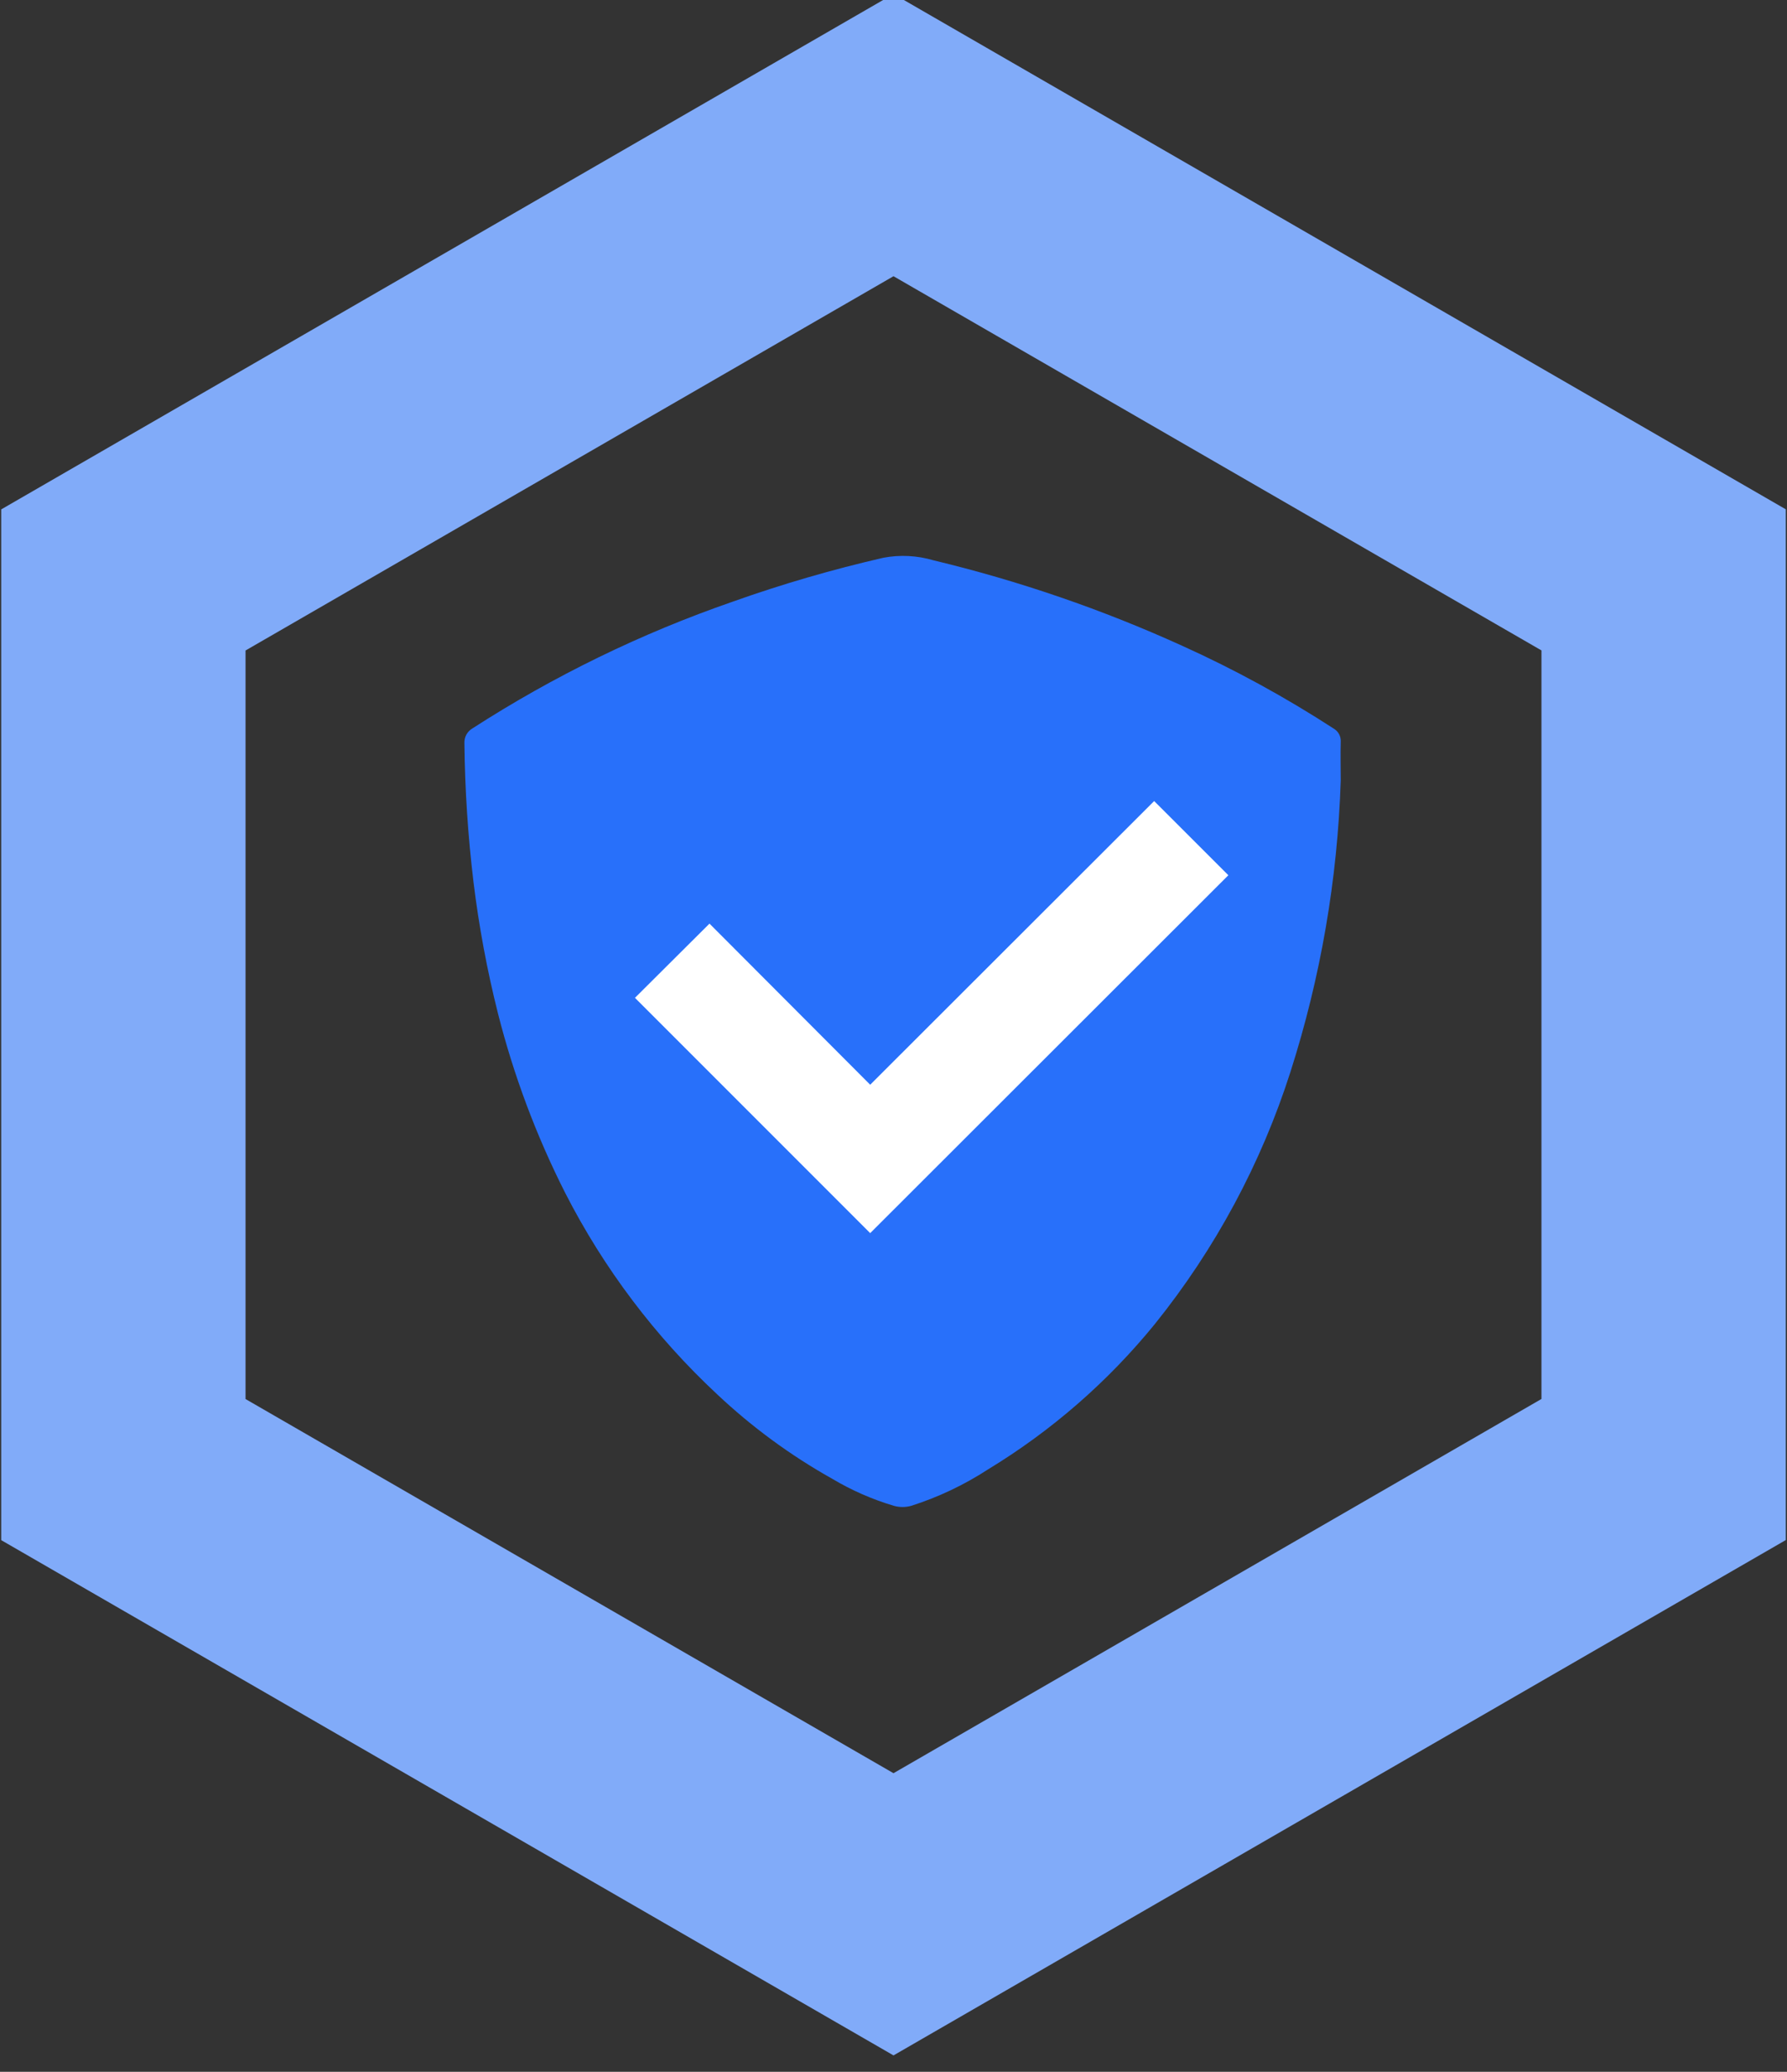
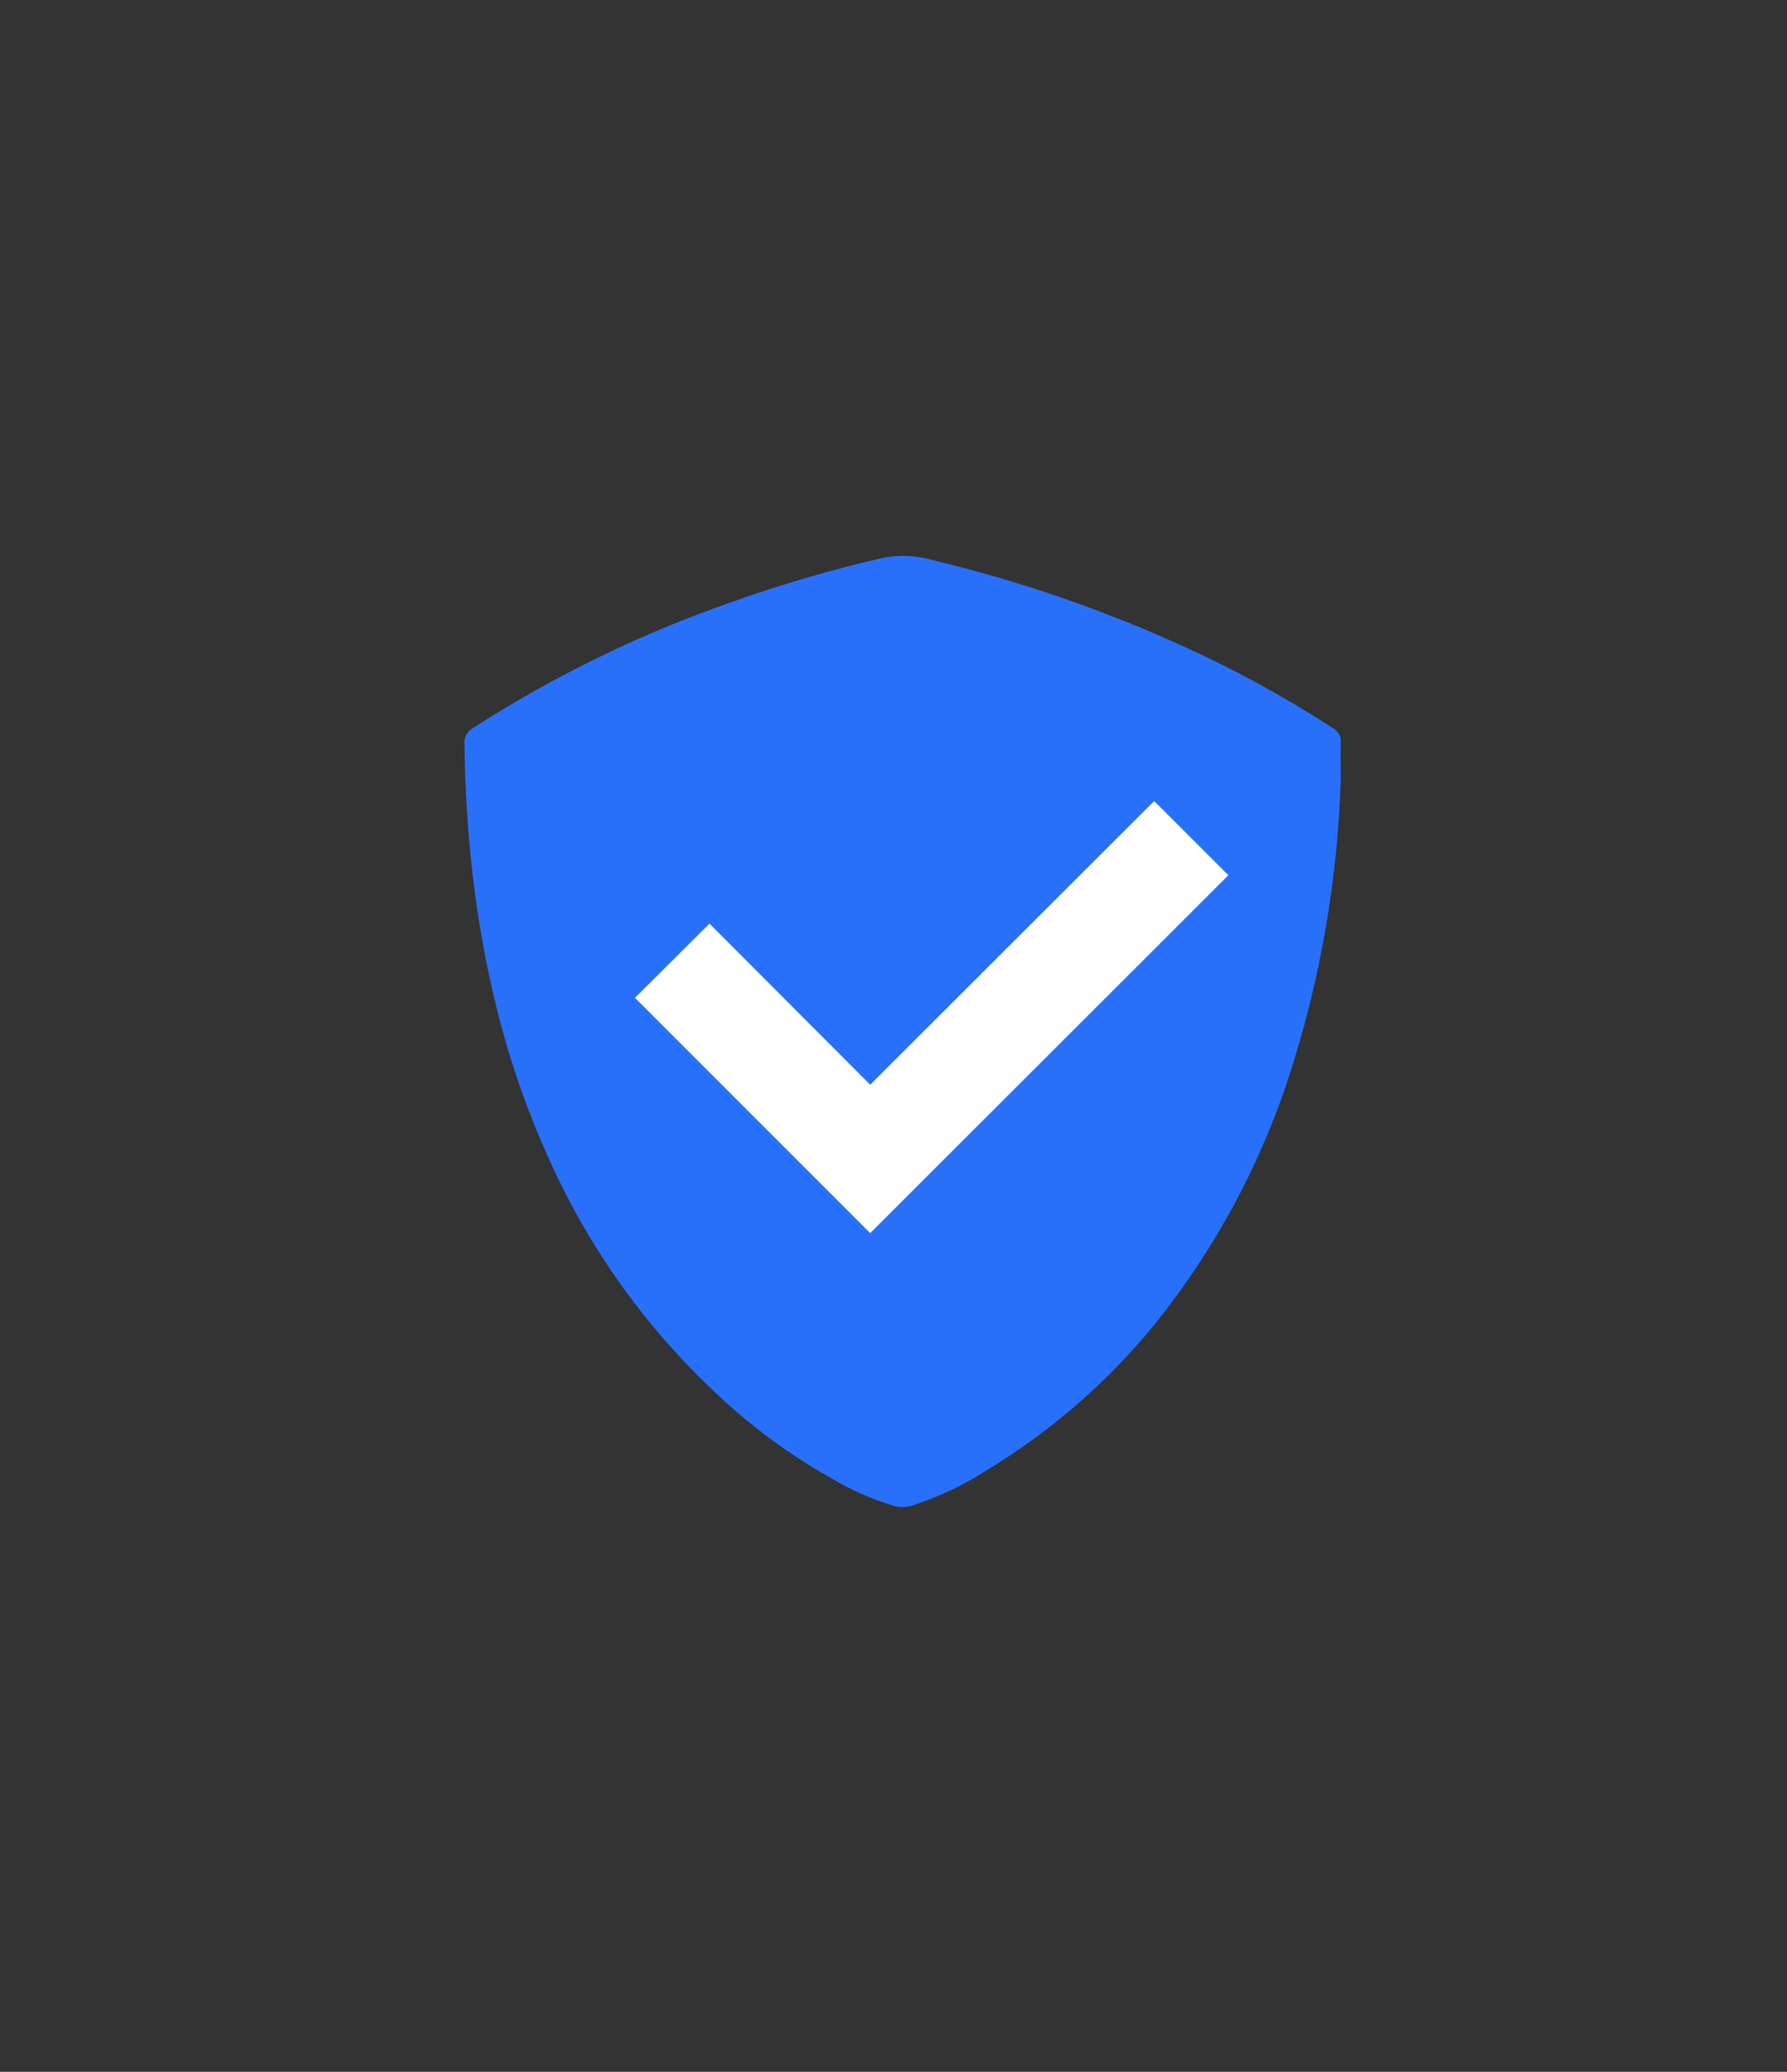
<svg xmlns="http://www.w3.org/2000/svg" width="44" height="51" viewBox="0 0 44 51" fill="none">
  <rect x="0" y="0" width="44" height="51" fill="#333333" stroke="none" />
-   <path fill-rule="evenodd" clip-rule="evenodd" d="M40.962 36.174V14.274L22 3.326L3.038 14.276V36.176L22 47.123L40.962 36.174Z" stroke="#81ABF9" stroke-width="6.016" stroke-miterlimit="10" />
  <path d="M33.012 19.214C32.933 21.647 32.518 24.057 31.777 26.376C31.056 28.635 29.924 30.741 28.438 32.589C27.283 34.009 25.893 35.22 24.329 36.17C23.739 36.554 23.1 36.857 22.429 37.07C22.294 37.106 22.152 37.106 22.017 37.07C21.481 36.911 20.966 36.686 20.486 36.399C19.462 35.825 18.512 35.127 17.657 34.322C16.13 32.899 14.864 31.221 13.915 29.362C13.202 27.953 12.647 26.47 12.259 24.939C11.992 23.878 11.792 22.802 11.659 21.716C11.522 20.581 11.447 19.439 11.435 18.296C11.431 18.222 11.448 18.149 11.483 18.084C11.519 18.02 11.571 17.966 11.635 17.929C13.636 16.639 15.785 15.592 18.035 14.813C19.251 14.38 20.492 14.019 21.75 13.73C22.161 13.652 22.584 13.674 22.985 13.793C25.085 14.297 27.133 15 29.1 15.893C30.401 16.48 31.654 17.166 32.851 17.943C32.903 17.976 32.946 18.023 32.974 18.078C33.002 18.133 33.015 18.194 33.012 18.256C33.003 18.573 33.012 18.895 33.012 19.214Z" fill="#2870FA" />
  <path fill-rule="evenodd" clip-rule="evenodd" d="M15.634 24.563L21.426 30.355L30.245 21.545L28.418 19.719L21.426 26.702L17.469 22.736L15.634 24.563Z" fill="white" />
</svg>